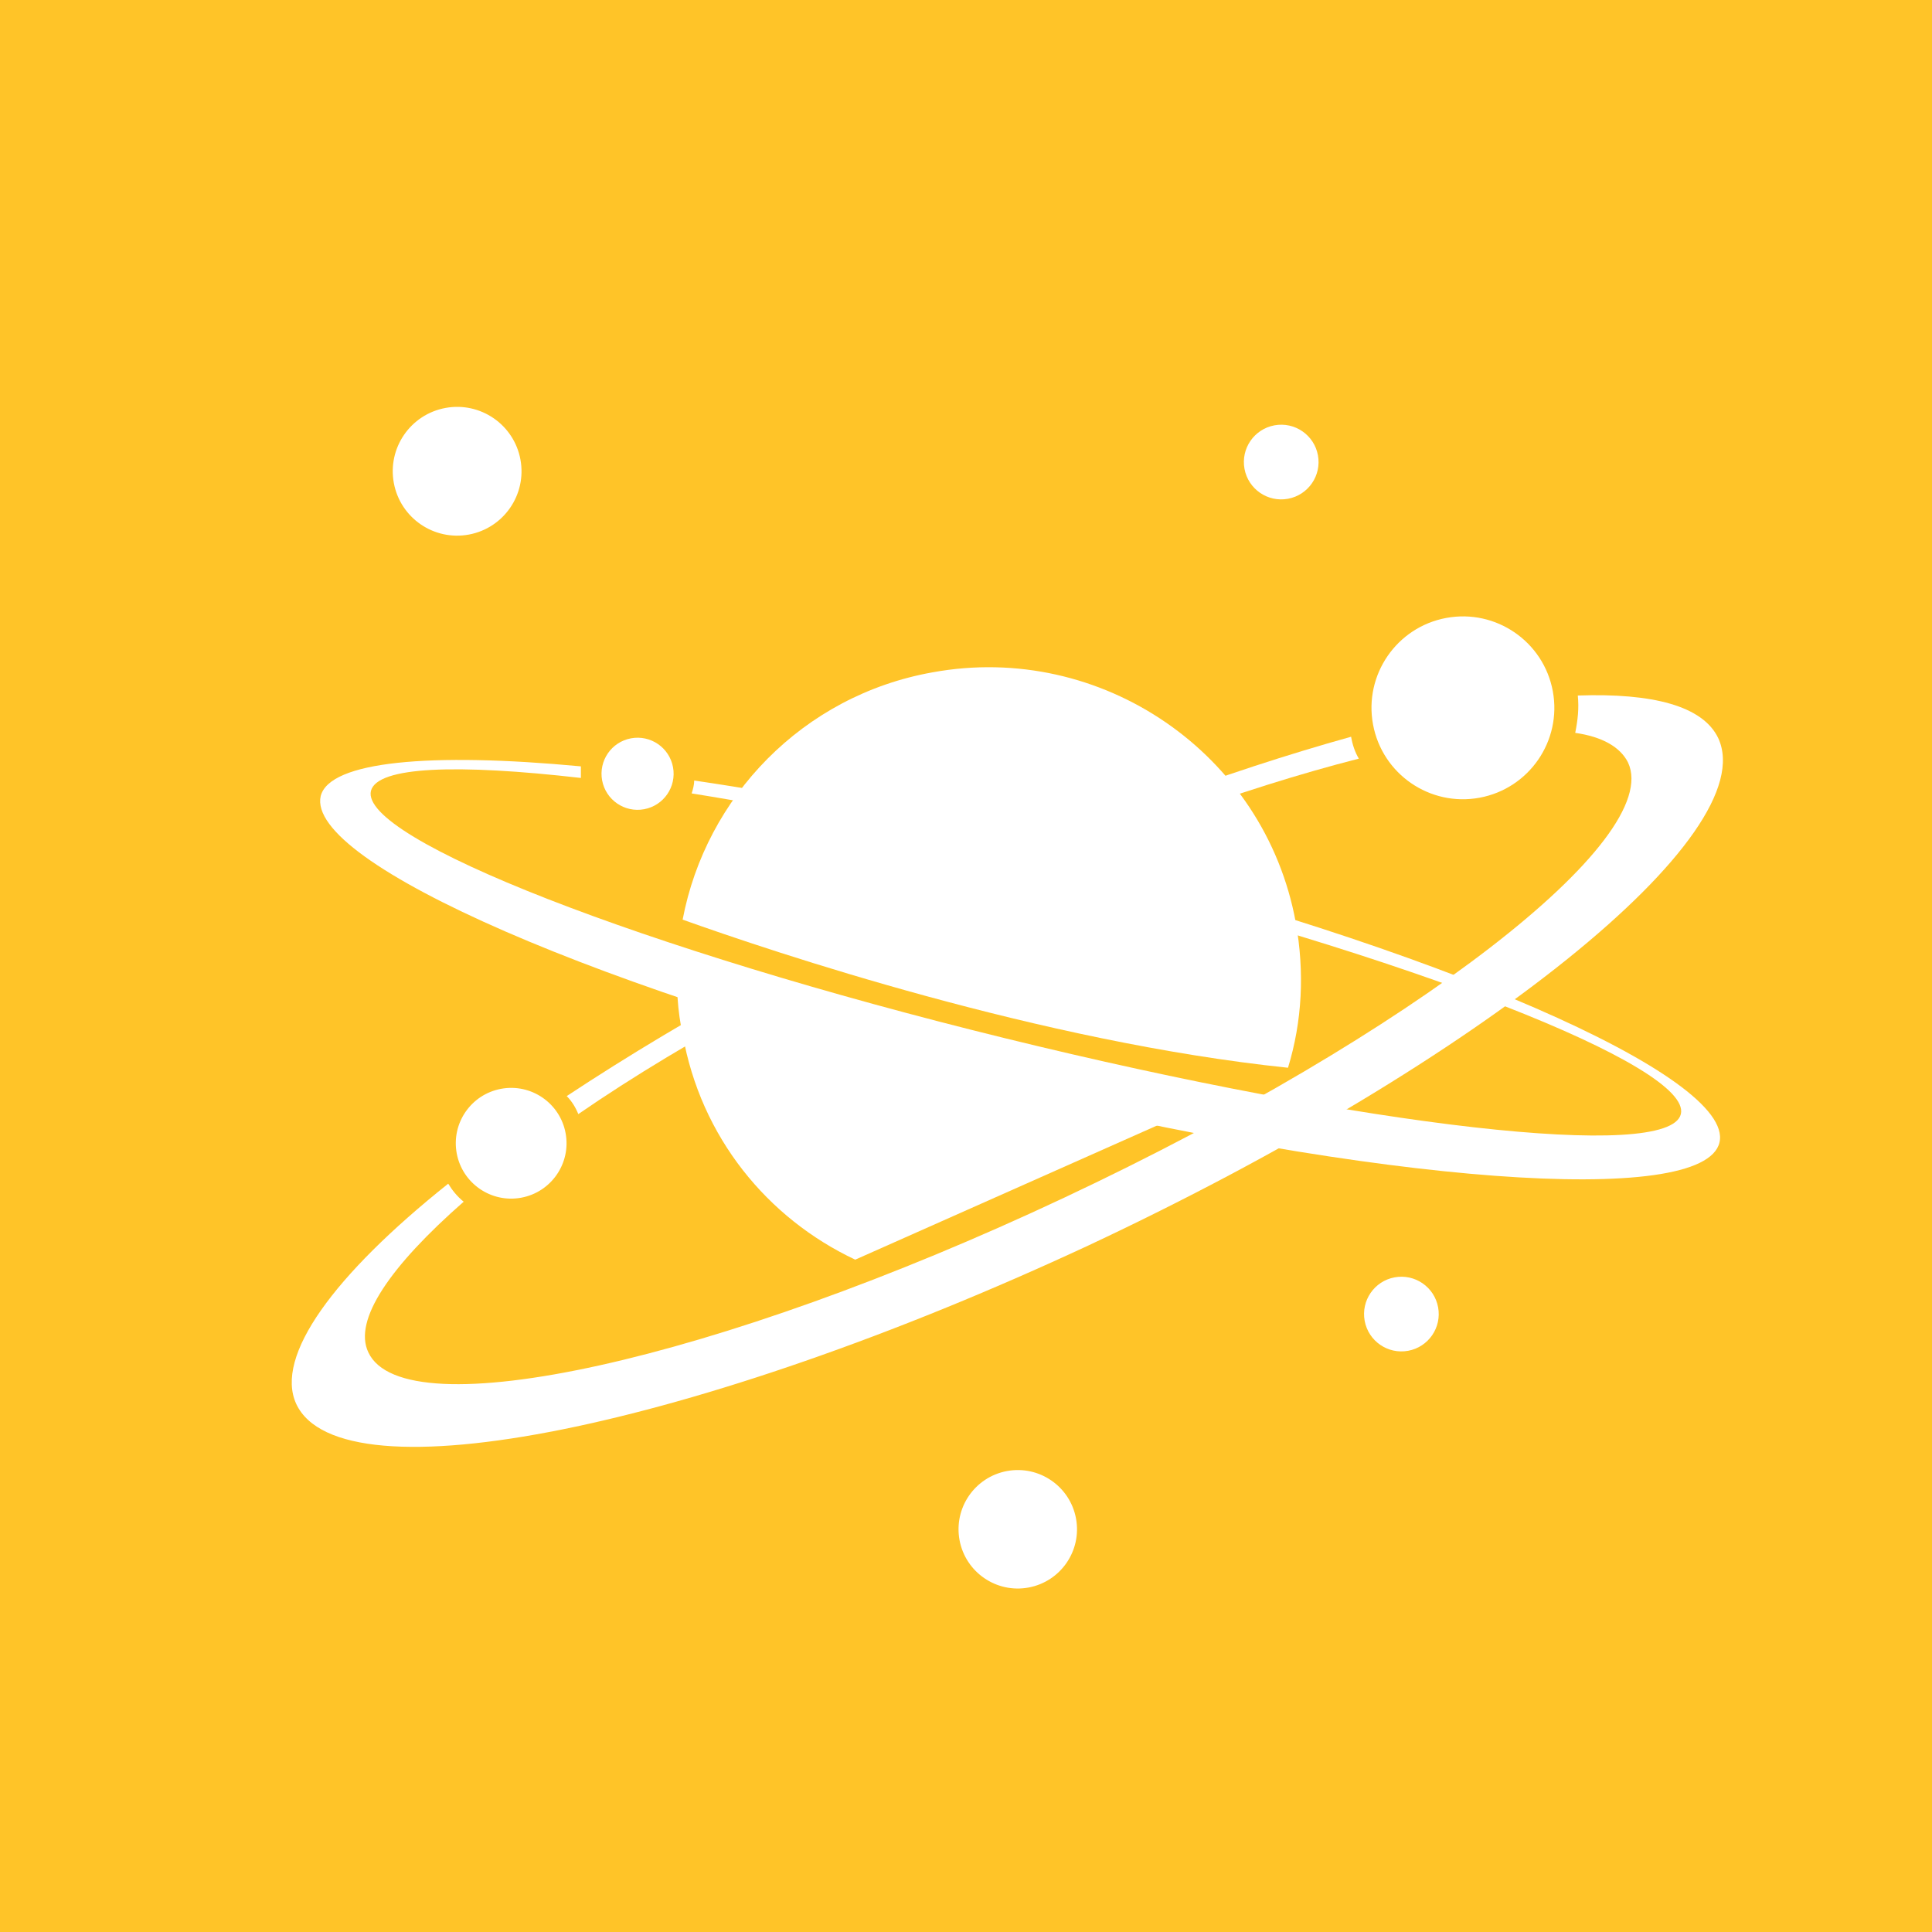
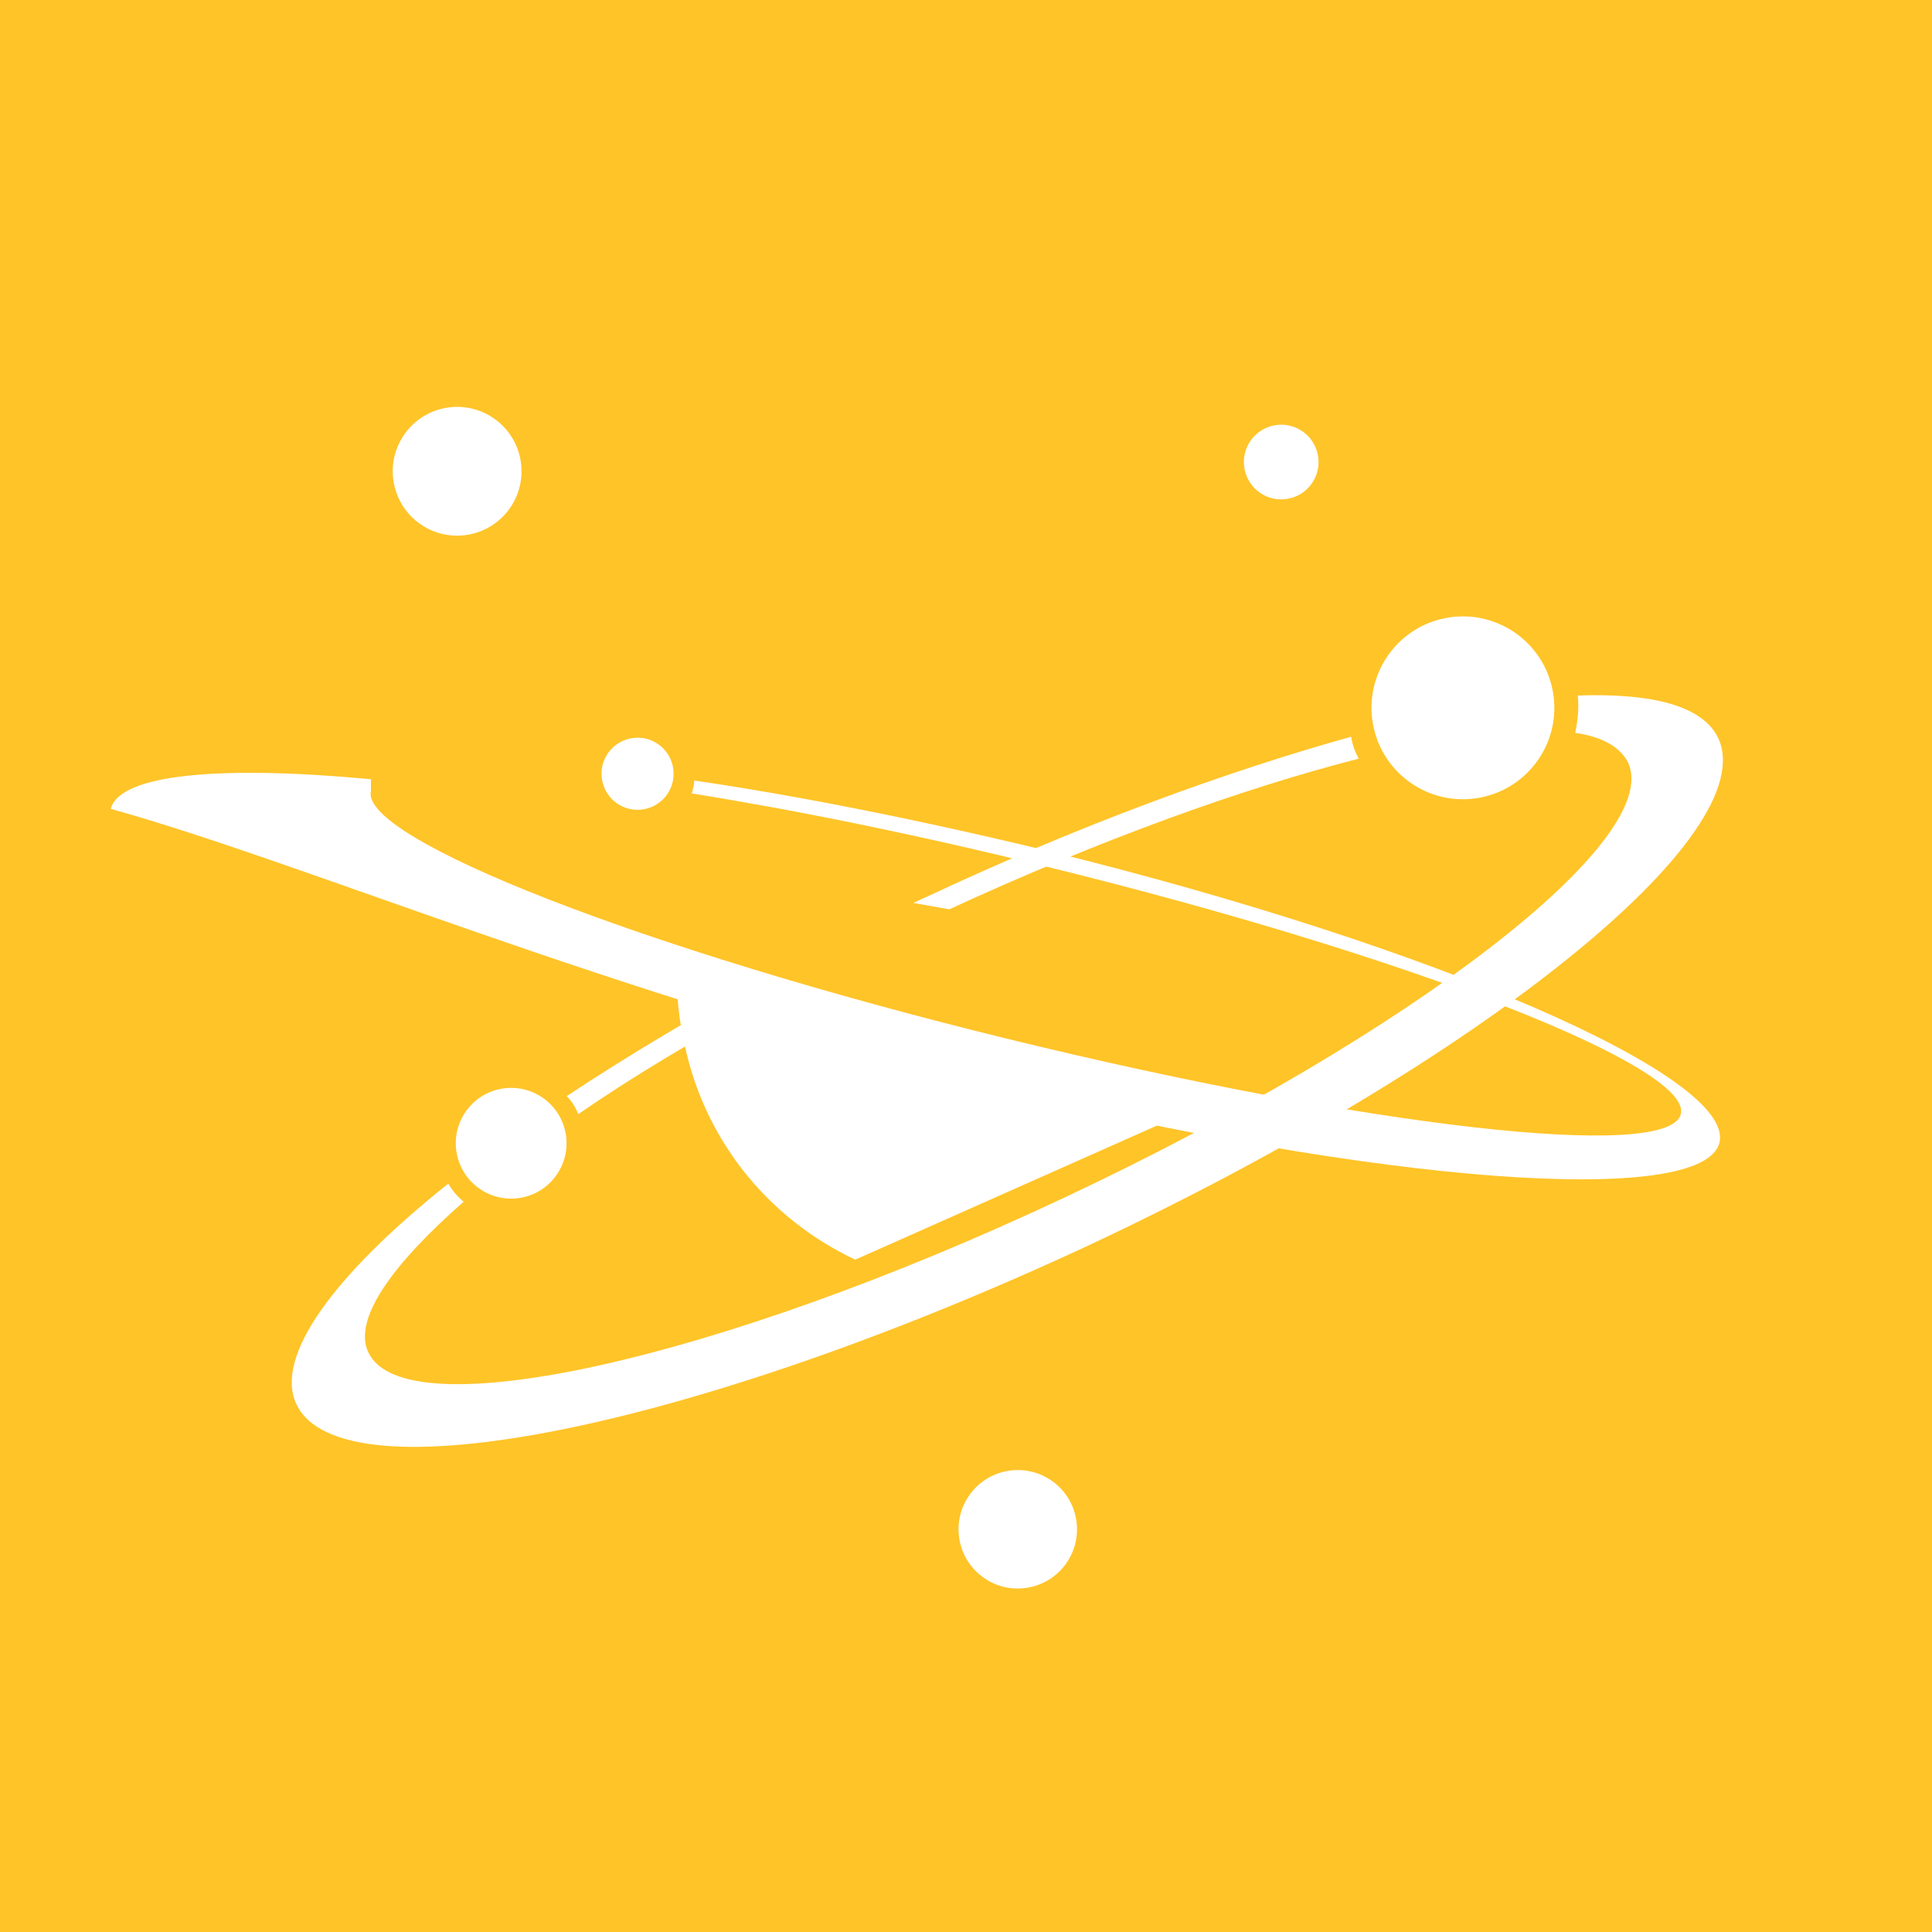
<svg xmlns="http://www.w3.org/2000/svg" version="1.1" id="Layer_1" x="0px" y="0px" viewBox="0 0 150 150" style="enable-background:new 0 0 150 150;" xml:space="preserve">
  <style type="text/css">
	.Shadow{fill:#FFFFFF;}
	.Round_x0020_Corners_x0020_10_x0020_pt{fill:none;}
	.Live_x0020_Reflect_x0020_X{fill:none;}
	.Illuminate_x0020_Yellow_x0020_{fill:#F4D63A;stroke:#FFFFFF;stroke-width:0.25;stroke-miterlimit:1;}
	.Tissue_x0020_Paper{opacity:0.75;fill:url(#SVGID_1_);}
	.st0{fill:#FFC428;}
	.st1{fill:#FFFFFF;}
</style>
  <linearGradient id="SVGID_1_" gradientUnits="userSpaceOnUse" x1="0" y1="0" x2="1" y2="0">
    <stop offset="0" style="stop-color:#00A14B" />
    <stop offset="3.073597e-03" style="stop-color:#0BA449" />
    <stop offset="2.030038e-02" style="stop-color:#43B13D" />
    <stop offset="3.804234e-02" style="stop-color:#75BD33" />
    <stop offset="5.591905e-02" style="stop-color:#A0C72A" />
    <stop offset="7.395346e-02" style="stop-color:#C2CF23" />
    <stop offset="9.220055e-02" style="stop-color:#DDD61E" />
    <stop offset="0.111" style="stop-color:#F0DA1A" />
    <stop offset="0.13" style="stop-color:#FBDD18" />
    <stop offset="0.15" style="stop-color:#FFDE17" />
    <stop offset="0.3" style="stop-color:#F26522" />
    <stop offset="0.47" style="stop-color:#00A14B" />
    <stop offset="0.64" style="stop-color:#FFDE17" />
    <stop offset="0.801" style="stop-color:#F26522" />
    <stop offset="1" style="stop-color:#00A14B" />
  </linearGradient>
  <g>
    <rect x="0" class="st0" width="150" height="150" />
    <g>
      <ellipse transform="matrix(0.983 -0.182 0.182 0.983 -6.066 7.072)" class="st1" cx="35.5" cy="36.6" rx="5" ry="5" />
      <ellipse transform="matrix(0.983 -0.182 0.182 0.983 -4.869 18.693)" class="st1" cx="99.5" cy="35.9" rx="2.9" ry="2.9" />
-       <ellipse transform="matrix(0.983 -0.182 0.182 0.983 -16.729 21.461)" class="st1" cx="108.8" cy="102.1" rx="2.9" ry="2.9" />
      <ellipse transform="matrix(0.983 -0.182 0.182 0.983 -20.259 16.331)" class="st1" cx="79" cy="118.8" rx="4.6" ry="4.6" />
      <ellipse transform="matrix(0.983 -0.182 0.182 0.983 -10.096 10.006)" class="st1" cx="49.5" cy="60.1" rx="2.8" ry="2.8" />
      <ellipse transform="matrix(0.983 -0.182 0.182 0.983 -15.5 8.697)" class="st1" cx="39.7" cy="88.8" rx="4.3" ry="4.3" />
      <ellipse transform="matrix(0.983 -0.182 0.182 0.983 -8.098 21.566)" class="st1" cx="113.6" cy="55" rx="7.1" ry="7.1" />
      <path class="st1" d="M133.4,57.3c-1.2-2.5-5.1-3.5-10.9-3.3c0.1,1,0,1.9-0.2,2.9c2.1,0.3,3.5,1.1,4.1,2.3    c2.8,6-16.8,21.1-43.8,33.8c-27,12.7-51.2,18-54,12c-1.2-2.5,1.7-6.7,7.4-11.7c-0.5-0.4-0.9-0.9-1.2-1.4    C25.9,99,21.3,105.3,23,109c3.5,7.5,31,1.9,61.5-12.3C115,82.4,136.9,64.8,133.4,57.3z" />
-       <path class="st1" d="M81.5,66.1c-9.9-2.4-19.4-4.3-27.6-5.5c0,0.3-0.1,0.7-0.2,1c8.1,1.3,17.5,3.2,27.6,5.7    c28.1,6.9,50.1,15.5,49.2,19.2c-0.9,3.7-24.4,1-52.5-5.9c-28.1-6.9-50.1-15.5-49.2-19.2c0.5-1.9,6.7-2.1,16.3-1c0-0.3,0-0.6,0-0.9    c-11.7-1.1-19.5-0.4-20.2,2.3C23.7,67,47,77.1,77,84.5c30,7.4,55.3,9.3,56.5,4.2C134.7,83.6,111.5,73.5,81.5,66.1z" />
+       <path class="st1" d="M81.5,66.1c-9.9-2.4-19.4-4.3-27.6-5.5c0,0.3-0.1,0.7-0.2,1c8.1,1.3,17.5,3.2,27.6,5.7    c28.1,6.9,50.1,15.5,49.2,19.2c-0.9,3.7-24.4,1-52.5-5.9c-28.1-6.9-50.1-15.5-49.2-19.2c0-0.3,0-0.6,0-0.9    c-11.7-1.1-19.5-0.4-20.2,2.3C23.7,67,47,77.1,77,84.5c30,7.4,55.3,9.3,56.5,4.2C134.7,83.6,111.5,73.5,81.5,66.1z" />
      <g>
        <path class="st1" d="M73.7,70.6c11.7-5.4,22.8-9.4,31.8-11.7c-0.3-0.5-0.5-1.1-0.6-1.7c-9.7,2.7-21.2,6.9-33.1,12.5     c-0.3,0.1-0.6,0.3-0.9,0.4L73.7,70.6z" />
        <path class="st1" d="M59.8,75.7C54,78.8,48.7,82,44,85.1c0.4,0.4,0.7,0.9,0.9,1.4c4.2-2.9,9.2-5.9,14.6-8.8L59.8,75.7z" />
      </g>
-       <path class="st1" d="M100,82.9c1.1-3.6,1.3-7.4,0.6-11.3c-2.4-13.1-15.1-21.8-28.2-19.4C62.3,54,54.8,61.9,53,71.4    C60,73.9,80.8,80.9,100,82.9z" />
      <path class="st1" d="M66.4,97.8l26.1-11.6L77.6,83l-25-8.2c-0.1,1.8,0,3.7,0.4,5.5C54.4,88.3,59.6,94.6,66.4,97.8z" />
    </g>
  </g>
</svg>